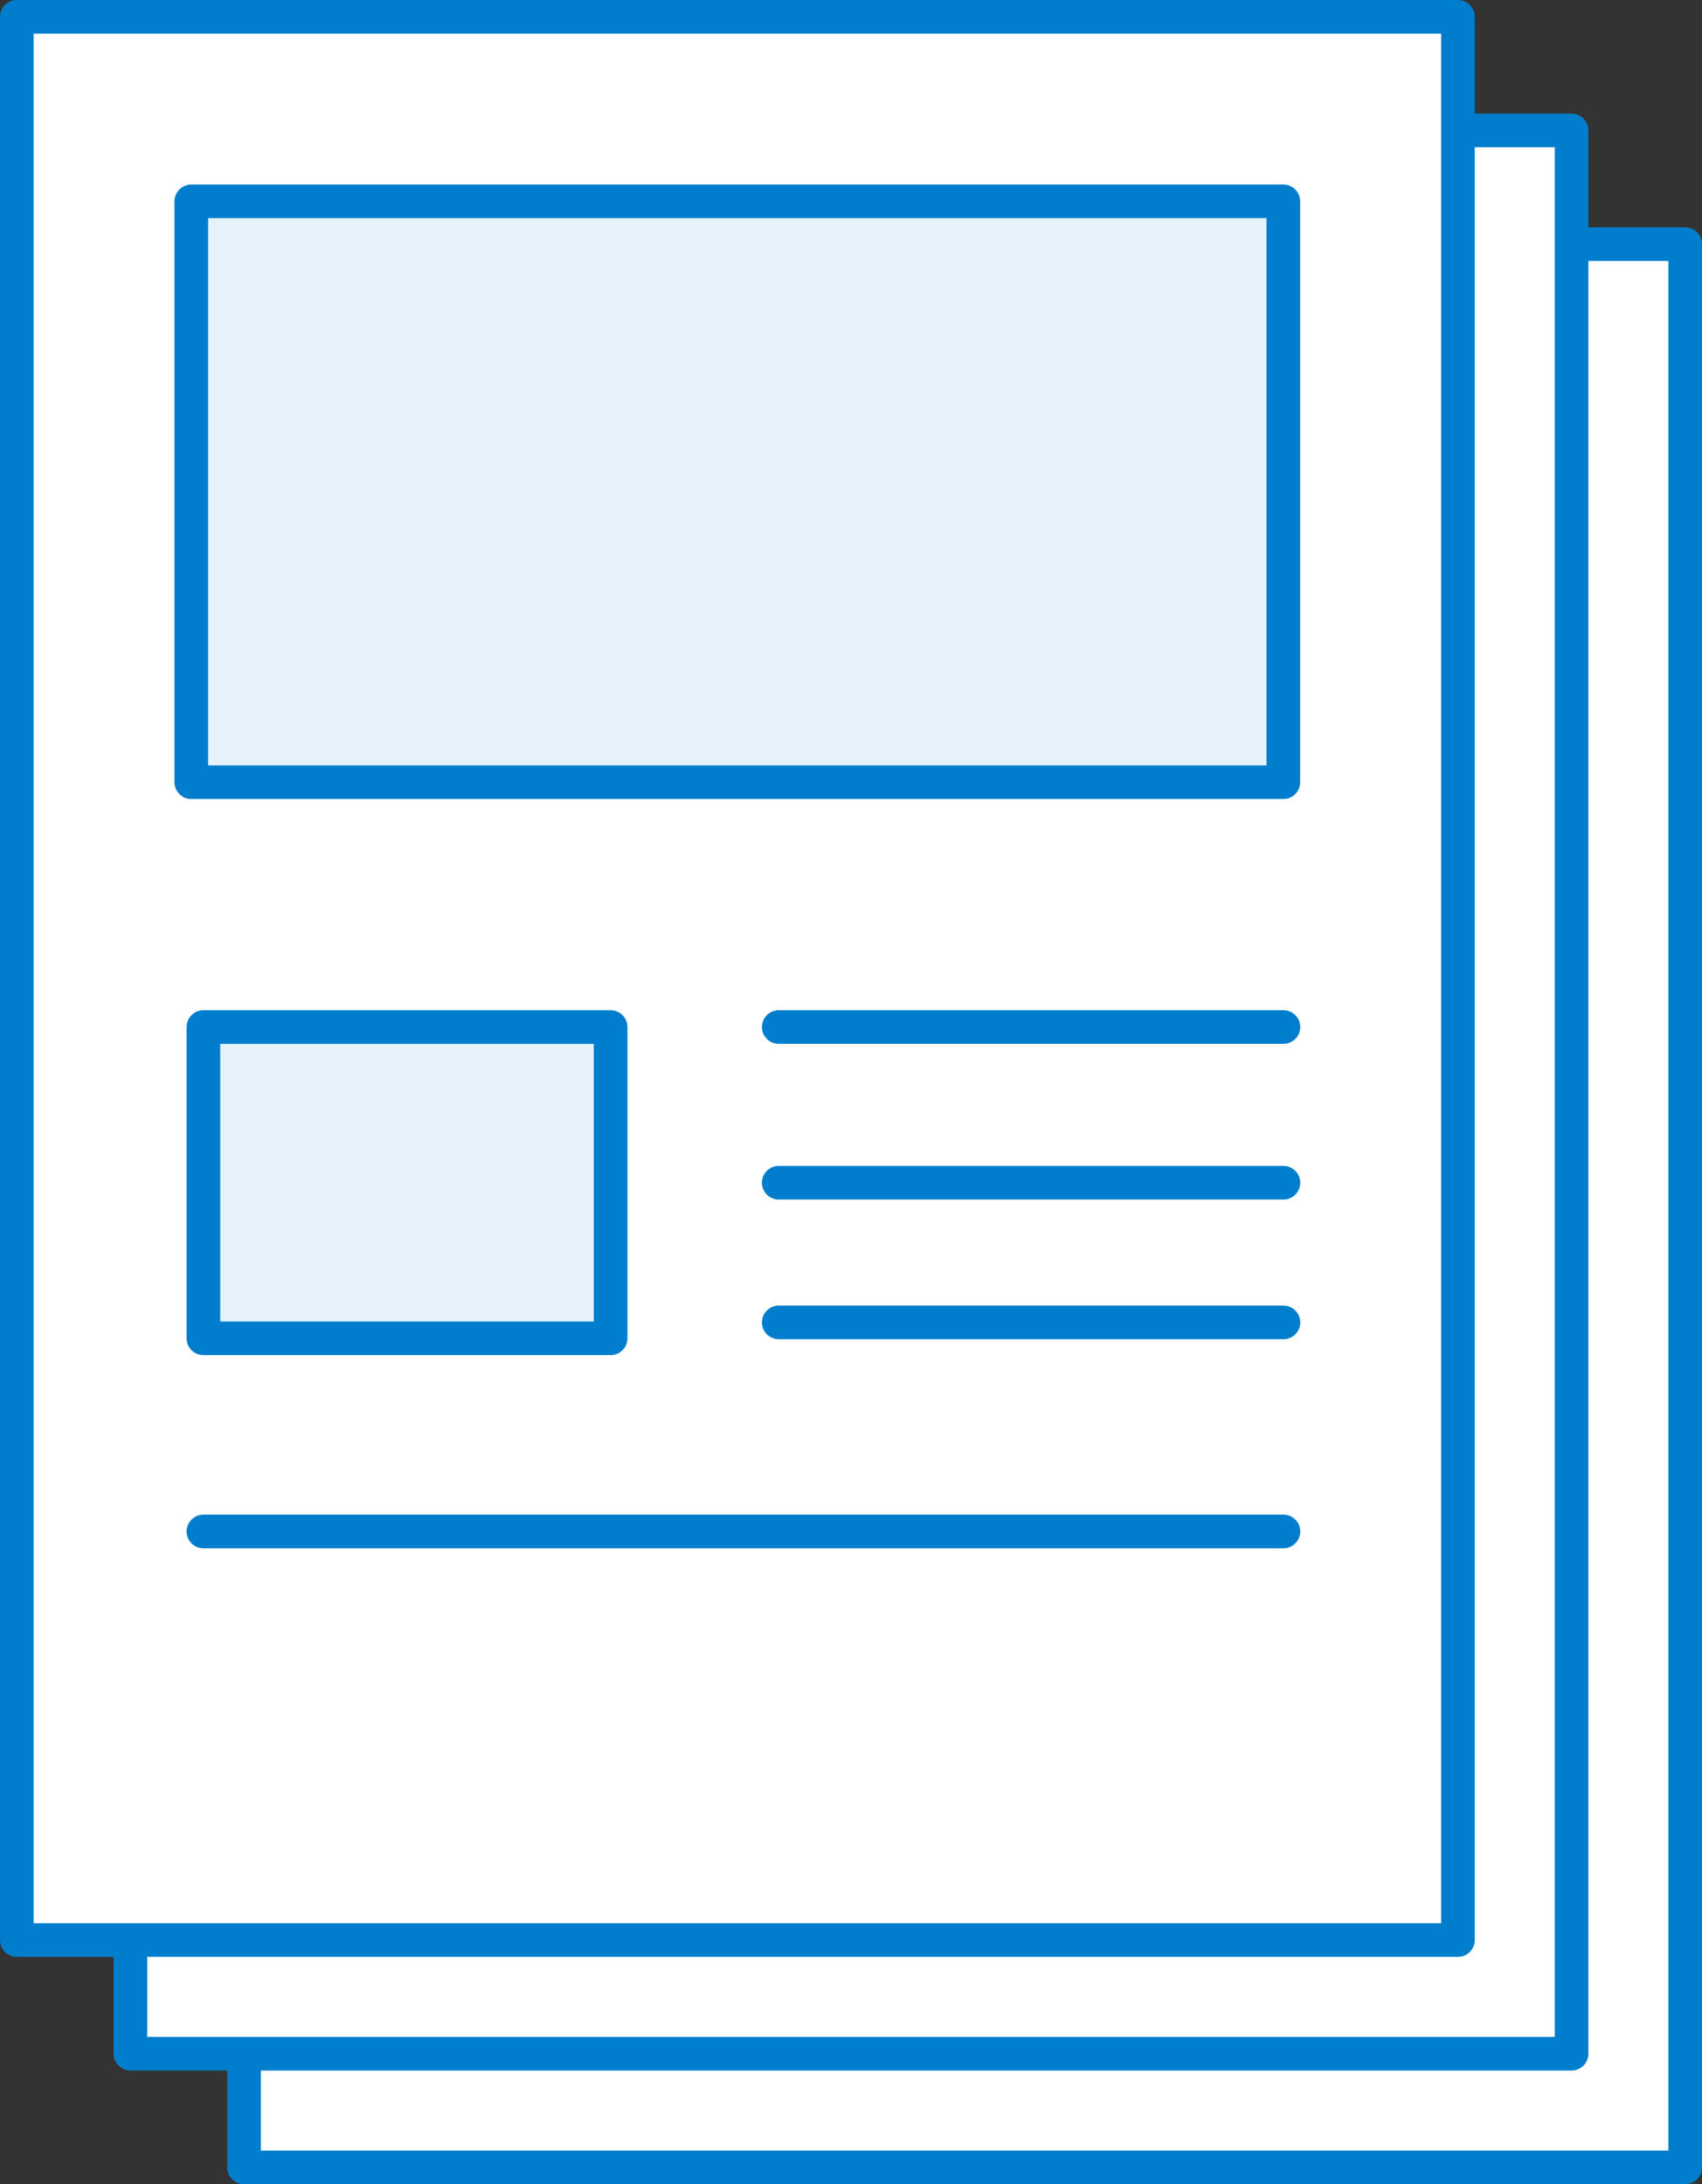
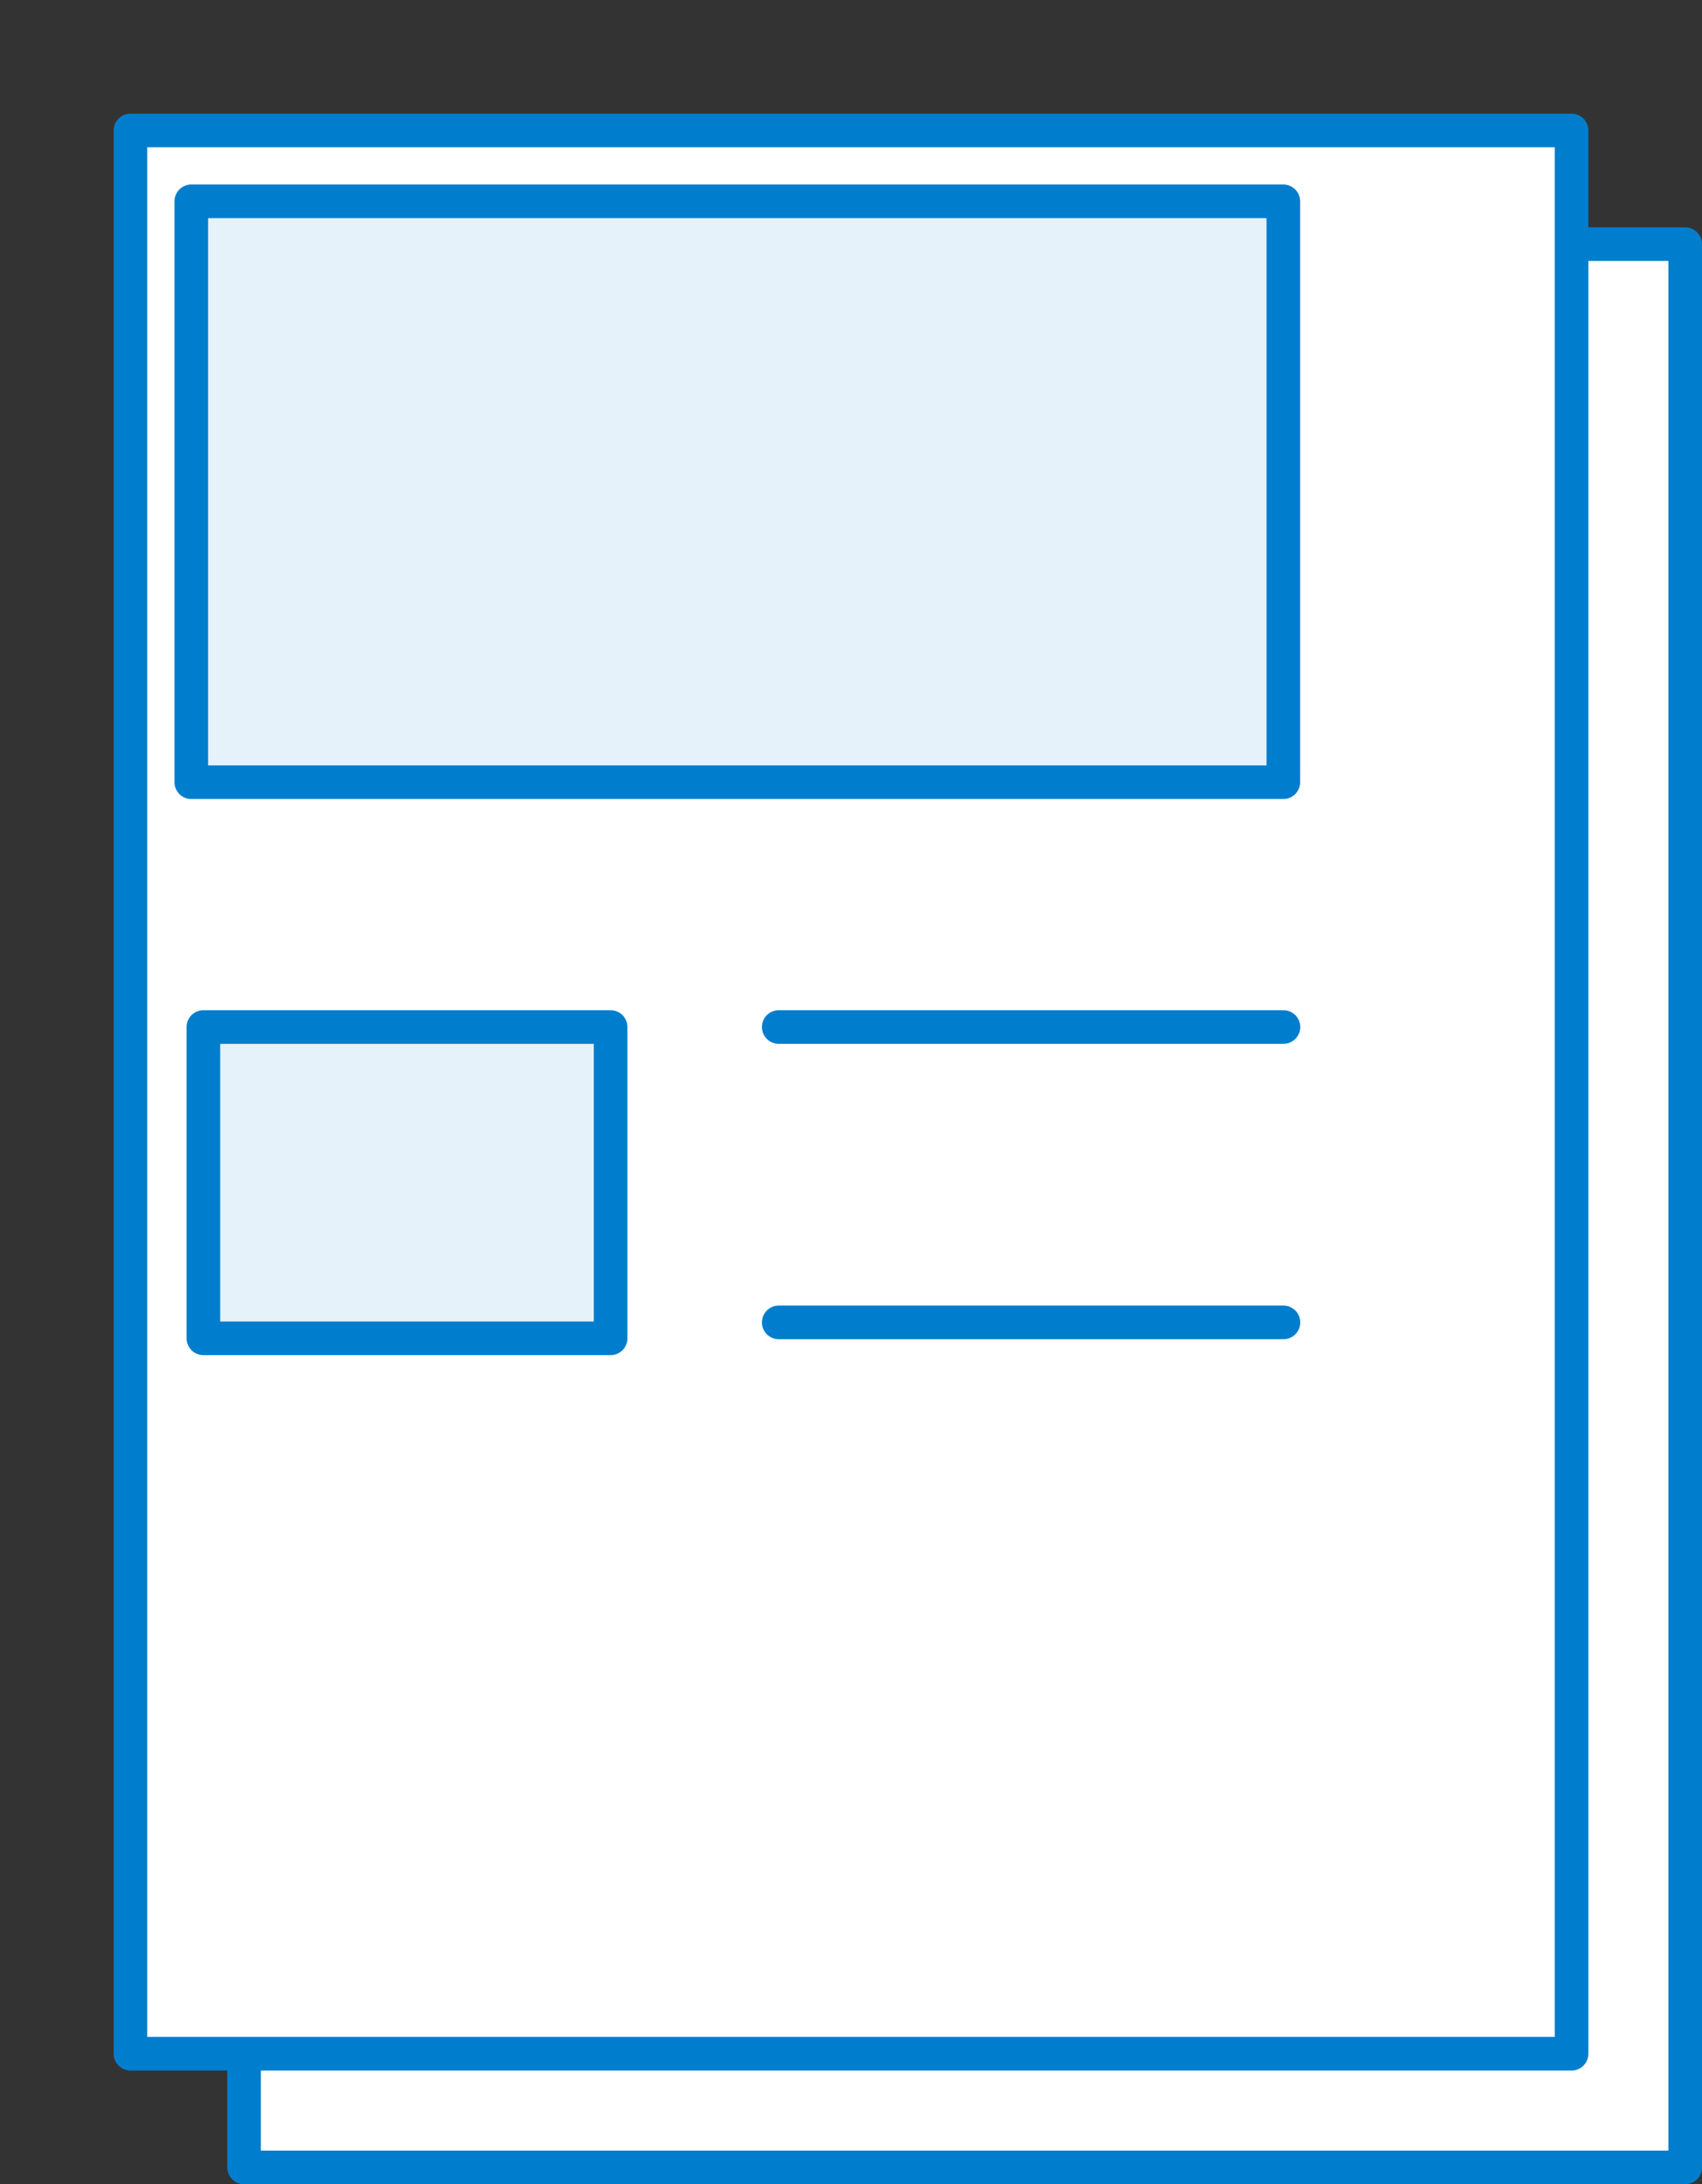
<svg xmlns="http://www.w3.org/2000/svg" id="_レイヤー_2" data-name="レイヤー_2" viewBox="0 0 151.88 194.85">
  <rect x="0" y="0" width="151.88" height="194.85" fill="#333333" stroke="none" />
  <defs>
    <style>      .cls-1 {        fill: #fff;      }      .cls-1, .cls-2 {        stroke: #007ecd;        stroke-linecap: round;        stroke-linejoin: round;        stroke-width: 3px;      }      .cls-2 {        fill: #e5f2fa;      }    </style>
  </defs>
  <g id="layout">
    <g>
      <rect class="cls-1" x="21.78" y="21.78" width="128.6" height="171.57" />
      <rect class="cls-1" x="11.64" y="11.64" width="128.6" height="171.57" />
-       <rect class="cls-1" x="1.5" y="1.5" width="128.6" height="171.57" />
      <rect class="cls-2" x="17.07" y="17.96" width="97.45" height="51.82" />
      <line class="cls-1" x1="69.49" y1="91.62" x2="114.53" y2="91.62" />
      <line class="cls-1" x1="69.49" y1="117.97" x2="114.53" y2="117.97" />
-       <line class="cls-1" x1="18.15" y1="136.62" x2="114.53" y2="136.62" />
      <rect class="cls-2" x="18.15" y="91.62" width="36.34" height="27.77" />
-       <line class="cls-1" x1="69.49" y1="105.51" x2="114.53" y2="105.51" />
    </g>
  </g>
</svg>